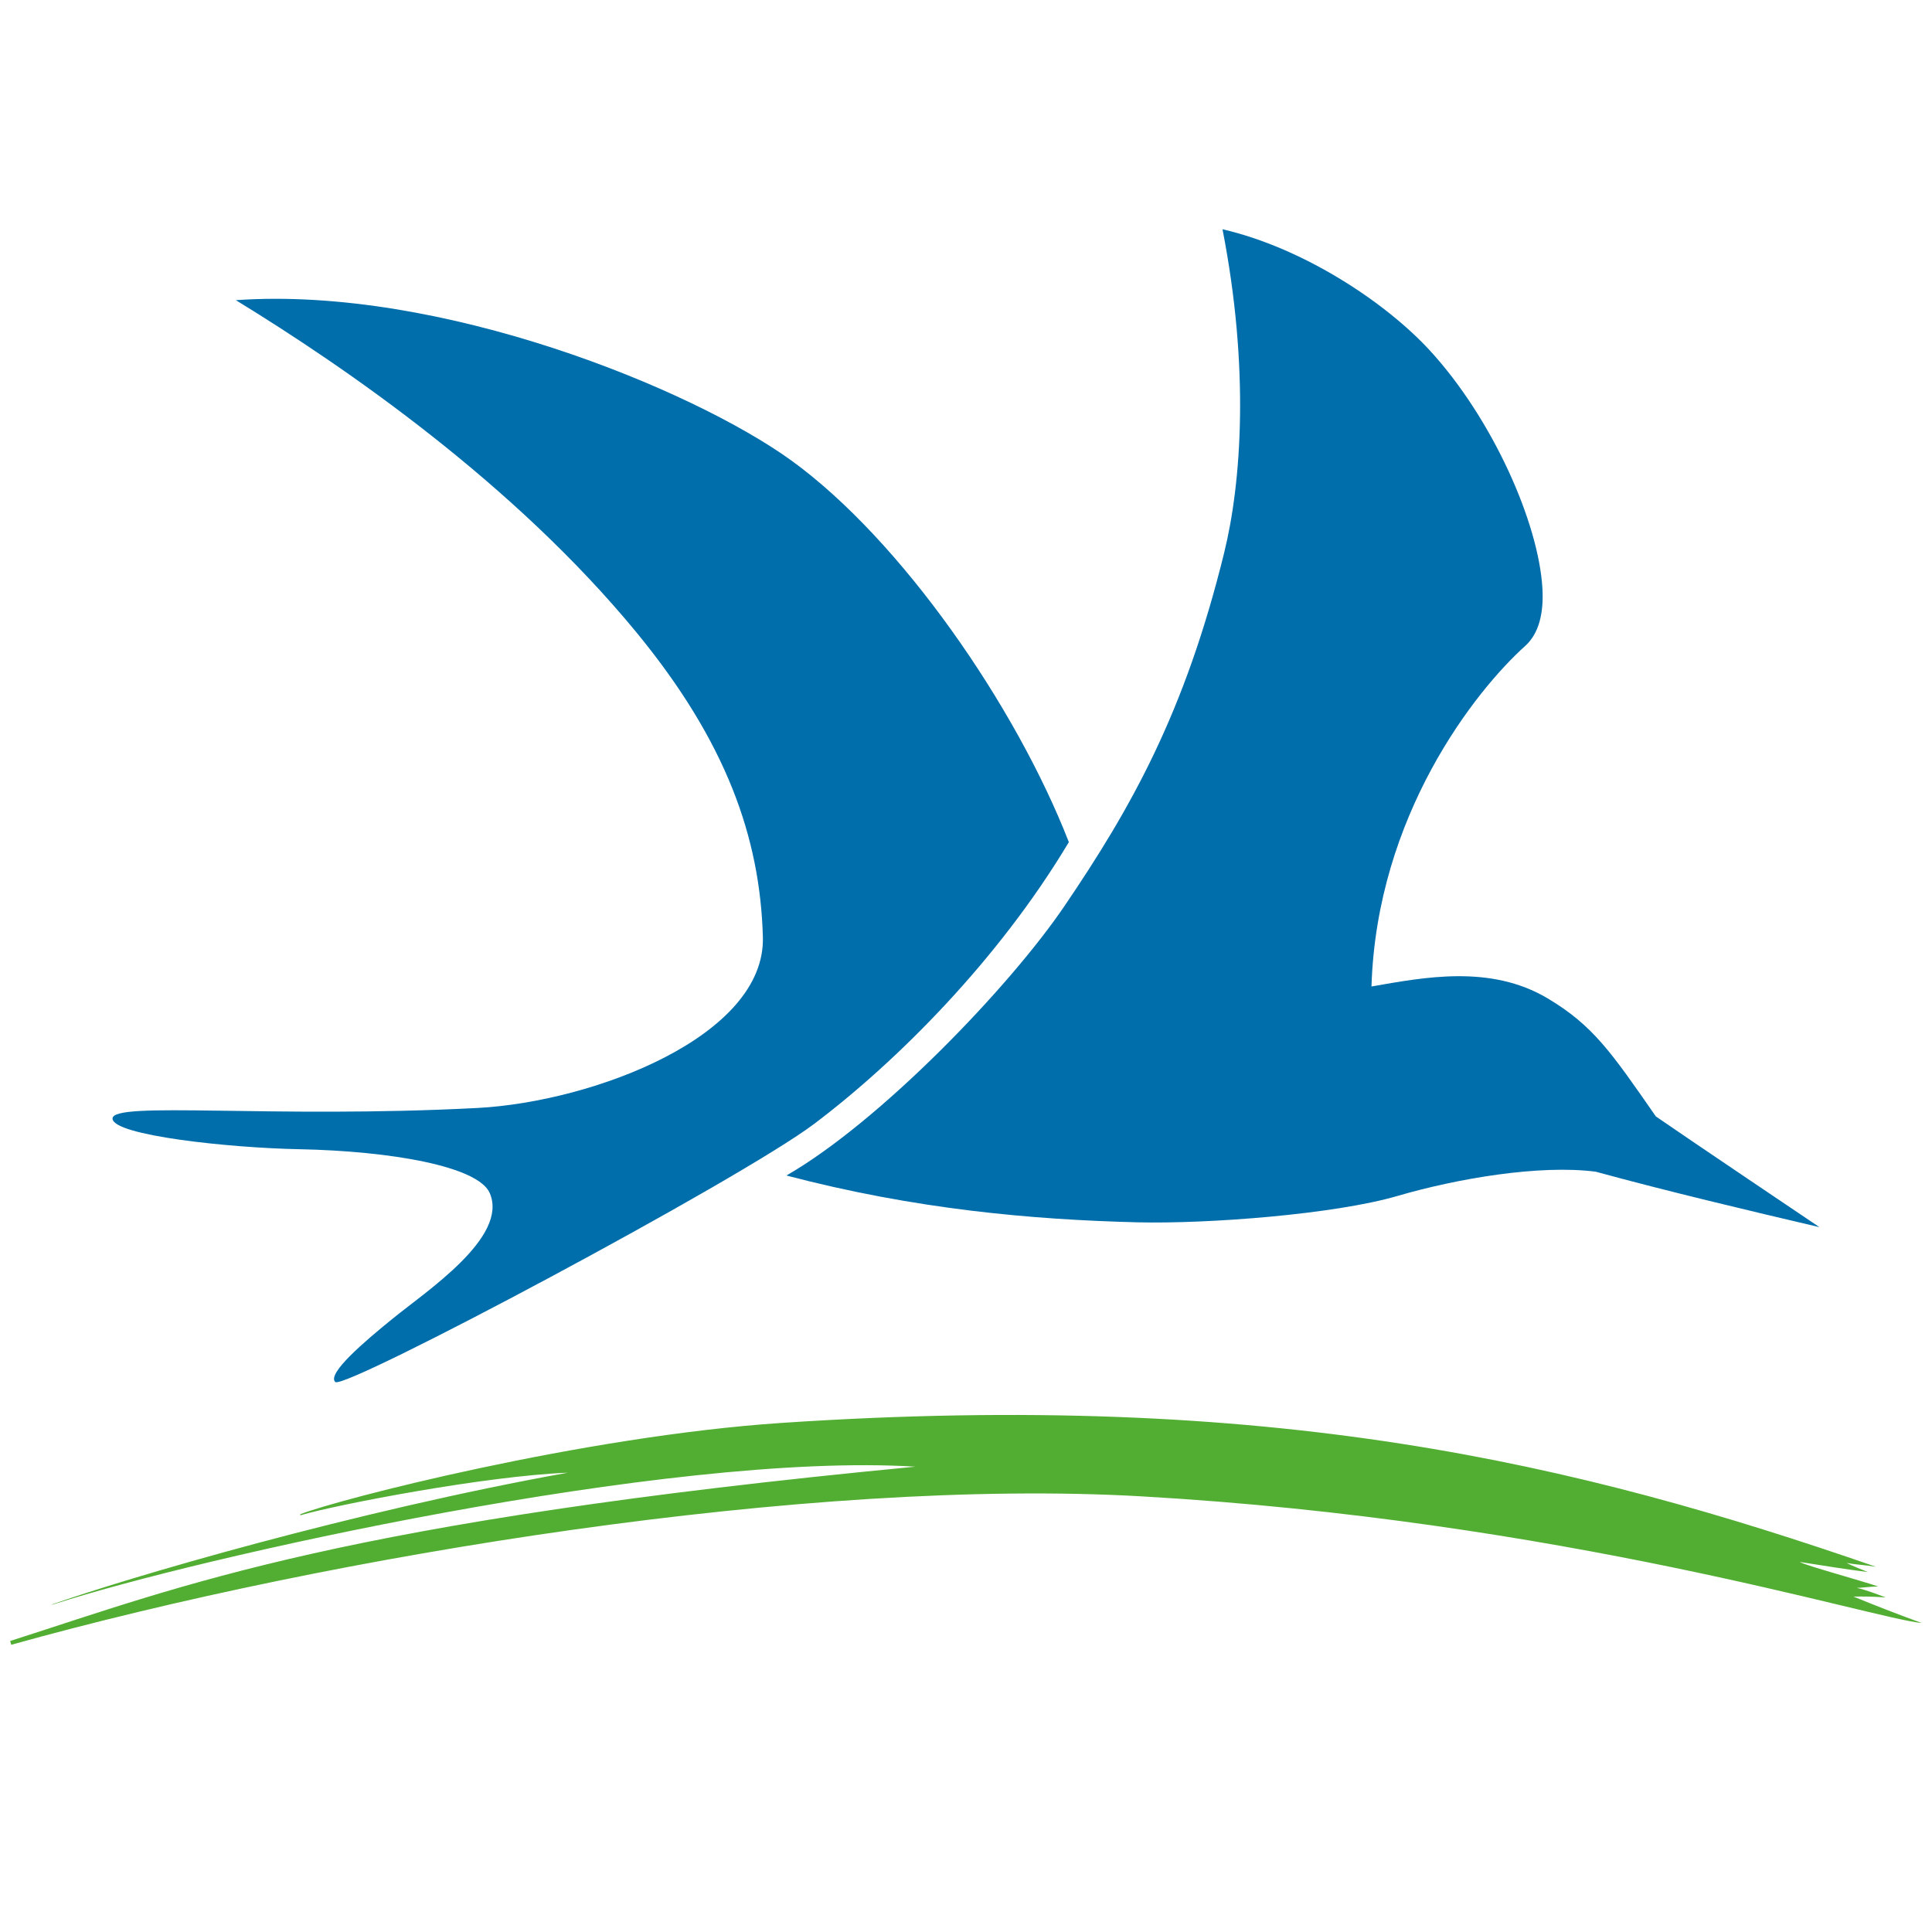
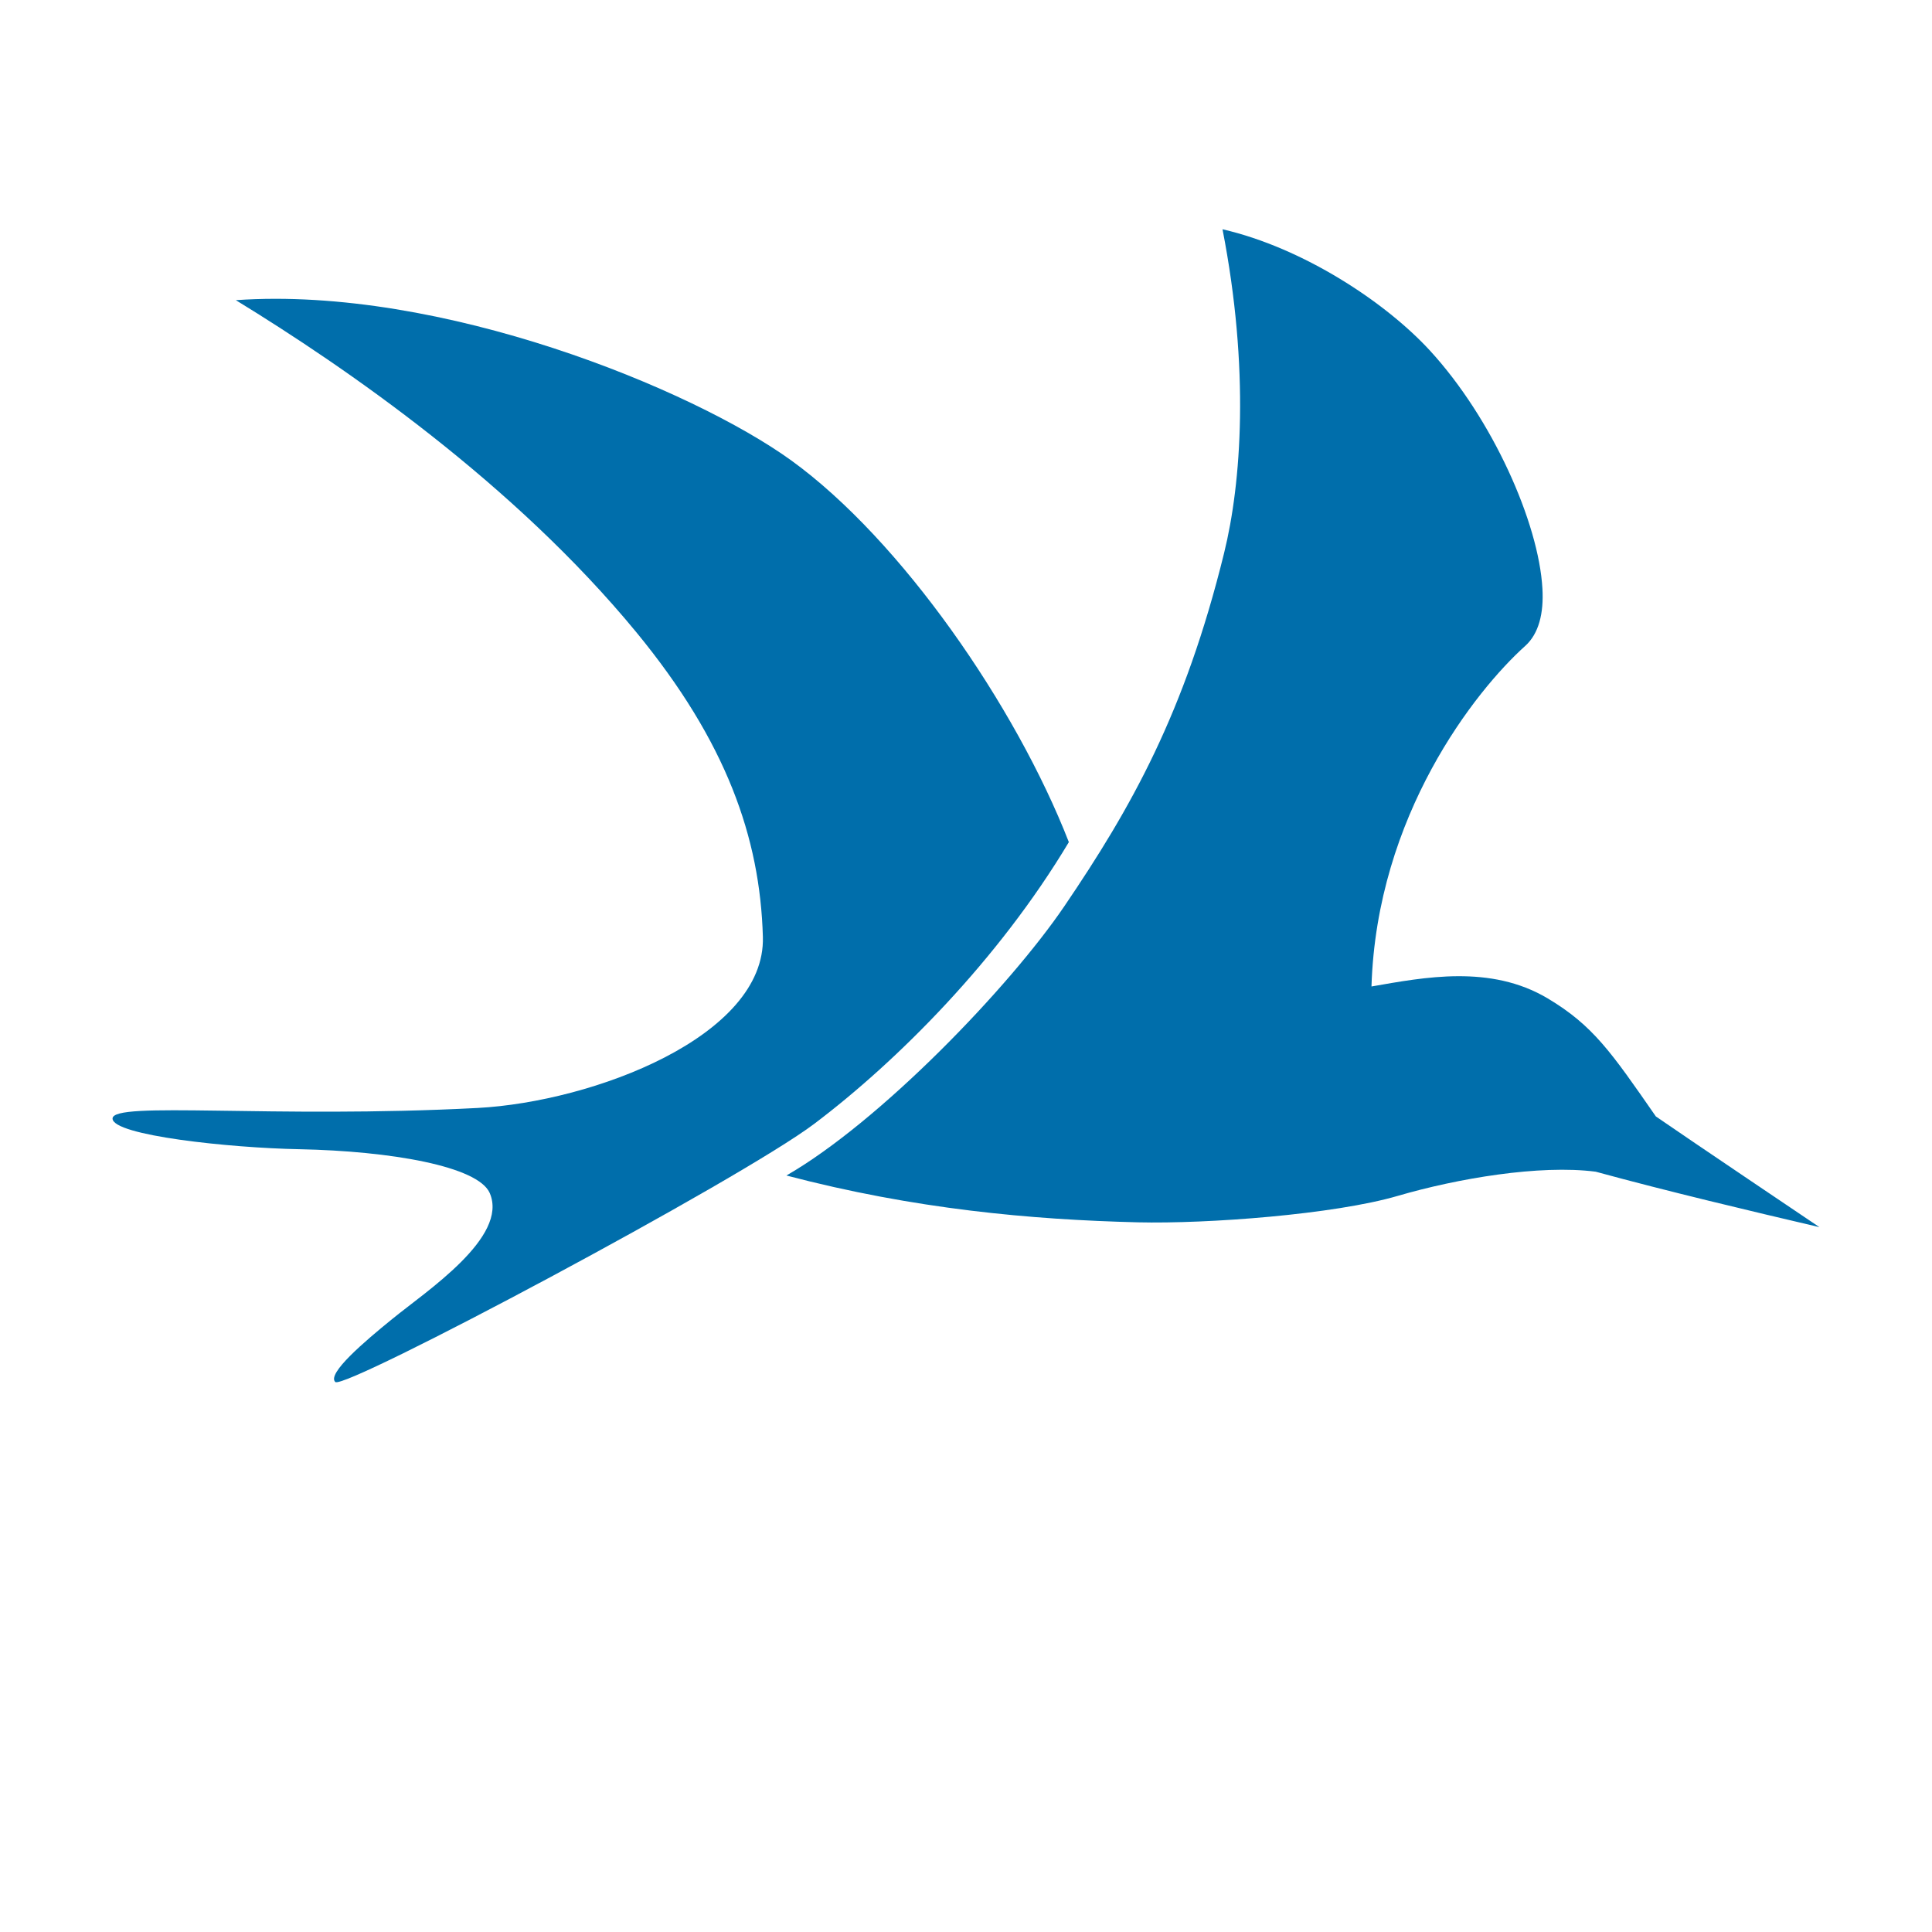
<svg xmlns="http://www.w3.org/2000/svg" width="300px" height="300px" viewBox="0 0 496 496" version="1.1">
  <title>Artboard</title>
  <g id="Artboard" stroke="none" stroke-width="1" fill="none" fill-rule="evenodd">
    <g id="birdlife" transform="translate(2.612, 58.86)" fill-rule="nonzero">
      <g id="Group" transform="translate(26.282, 0)" fill="#006EAB">
        <path d="M31.654,18.201 C84.398,14.499 148.983,41.1 174.231,59.337 C202.454,79.755 231.917,122.439 245.511,157.338 C227.423,187.584 201.41,213.606 180.18,229.633 C161.113,244.038 59.495,298.153 57.182,295.934 C54.963,293.817 64.697,285.528 71.802,279.766 C80.501,272.653 101.712,258.77 96.845,247.451 C93.862,240.523 71.28,236.645 47.989,236.178 C30.032,235.843 0.094,232.635 0,228.319 C-0.093,223.75 40.679,228.356 93.731,225.587 C123.408,224.002 167.696,207.2 166.959,181.663 C166.232,156.153 157.579,131.567 134.485,103.475 C102.98,65.183 59.858,35.459 31.654,18.201" id="Fill-16" />
        <path d="M284.959,0 C305.667,4.774 326.729,18.675 338.169,31.094 C354.243,48.576 366.159,75.363 367.091,92.267 C367.455,98.588 366.159,103.819 362.7,106.942 C349.88,118.448 324.557,150.474 323.205,194.398 C336.78,192.03 353.721,188.72 368.397,197.428 C380.07,204.393 384.732,211.218 396.209,227.758 C404.973,233.819 436.235,254.853 438.212,256.186 C419.919,251.897 399.267,247.002 380.769,241.949 C366.345,240.084 345.181,243.711 330.011,248.14 C313.62,252.941 281.062,255.366 263.198,254.946 C235.851,254.265 205.969,251.58 173.001,242.928 C197.018,229.101 230.108,194.743 244.336,173.821 C261.501,148.544 275.272,124.182 285.369,83.111 C289.807,65.135 291.952,35.877 284.959,0" id="Fill-18" />
      </g>
-       <path d="M198.099,306.438 C324.025,298.027 402.076,316.724 478.986,343.369 C475.828,342.877 474.146,342.867 471.465,342.405 C472.956,343.157 475.376,344.097 476.94,344.736 C471.829,344.106 465.056,343.024 459.419,342.134 C461.033,343.083 474.904,346.836 479.567,348.435 C477.171,348.474 474.953,348.828 474.087,348.789 C476.714,349.389 479.104,350.368 481.514,351.249 C477.968,350.983 475.518,350.998 473.226,351.027 C478.558,353.221 484.539,355.552 490.776,357.82 C478.229,356.684 398.367,331.45 290.351,325.292 C205.226,320.422 82.788,340.383 0.275,363.403 L0,362.429 C44.554,348.184 84.923,331.78 232.393,317.678 C168.965,313.758 47.235,341.288 11.495,352.901 C10.511,353.231 11.161,352.911 10.177,353.241 C29.586,346.33 88.341,329.06 143.161,319.222 C122.069,320.059 84.185,327.338 74.485,330.157 C74.49,329.896 74.485,330.157 74.456,329.896 C84.057,326.094 147.032,309.852 198.099,306.438" id="Fill-14" fill="#52AE32" />
    </g>
  </g>
</svg>